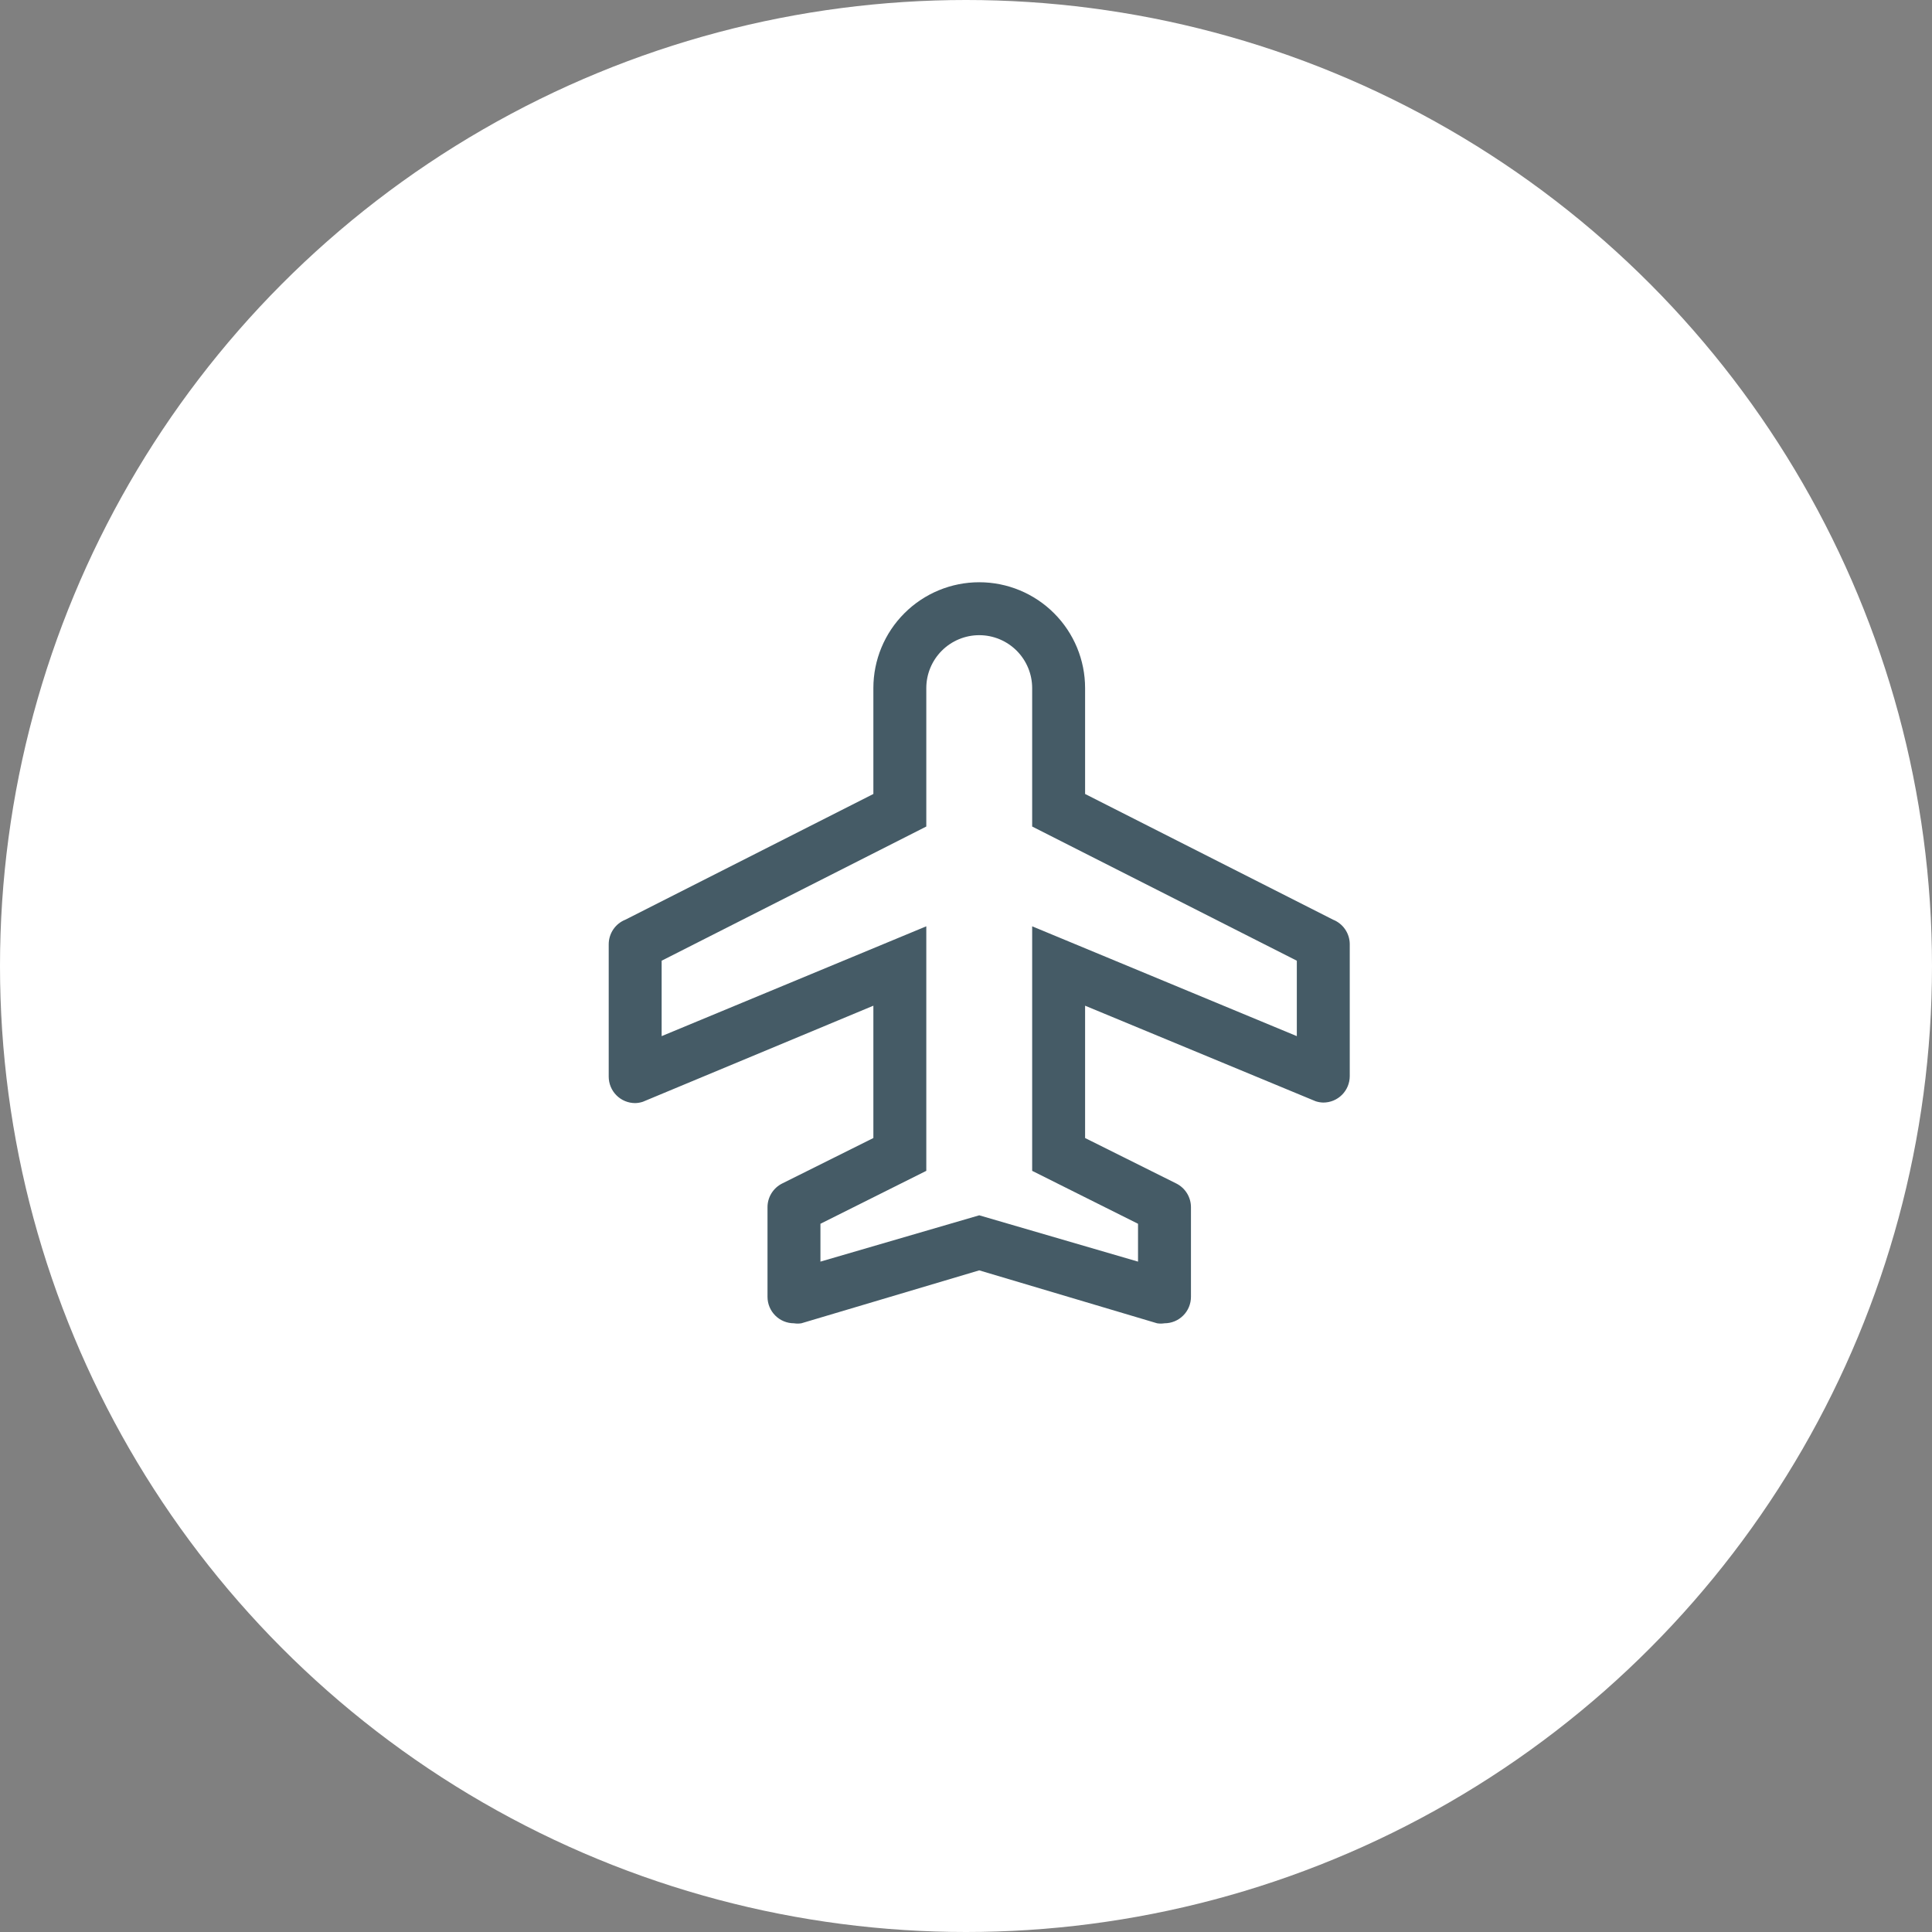
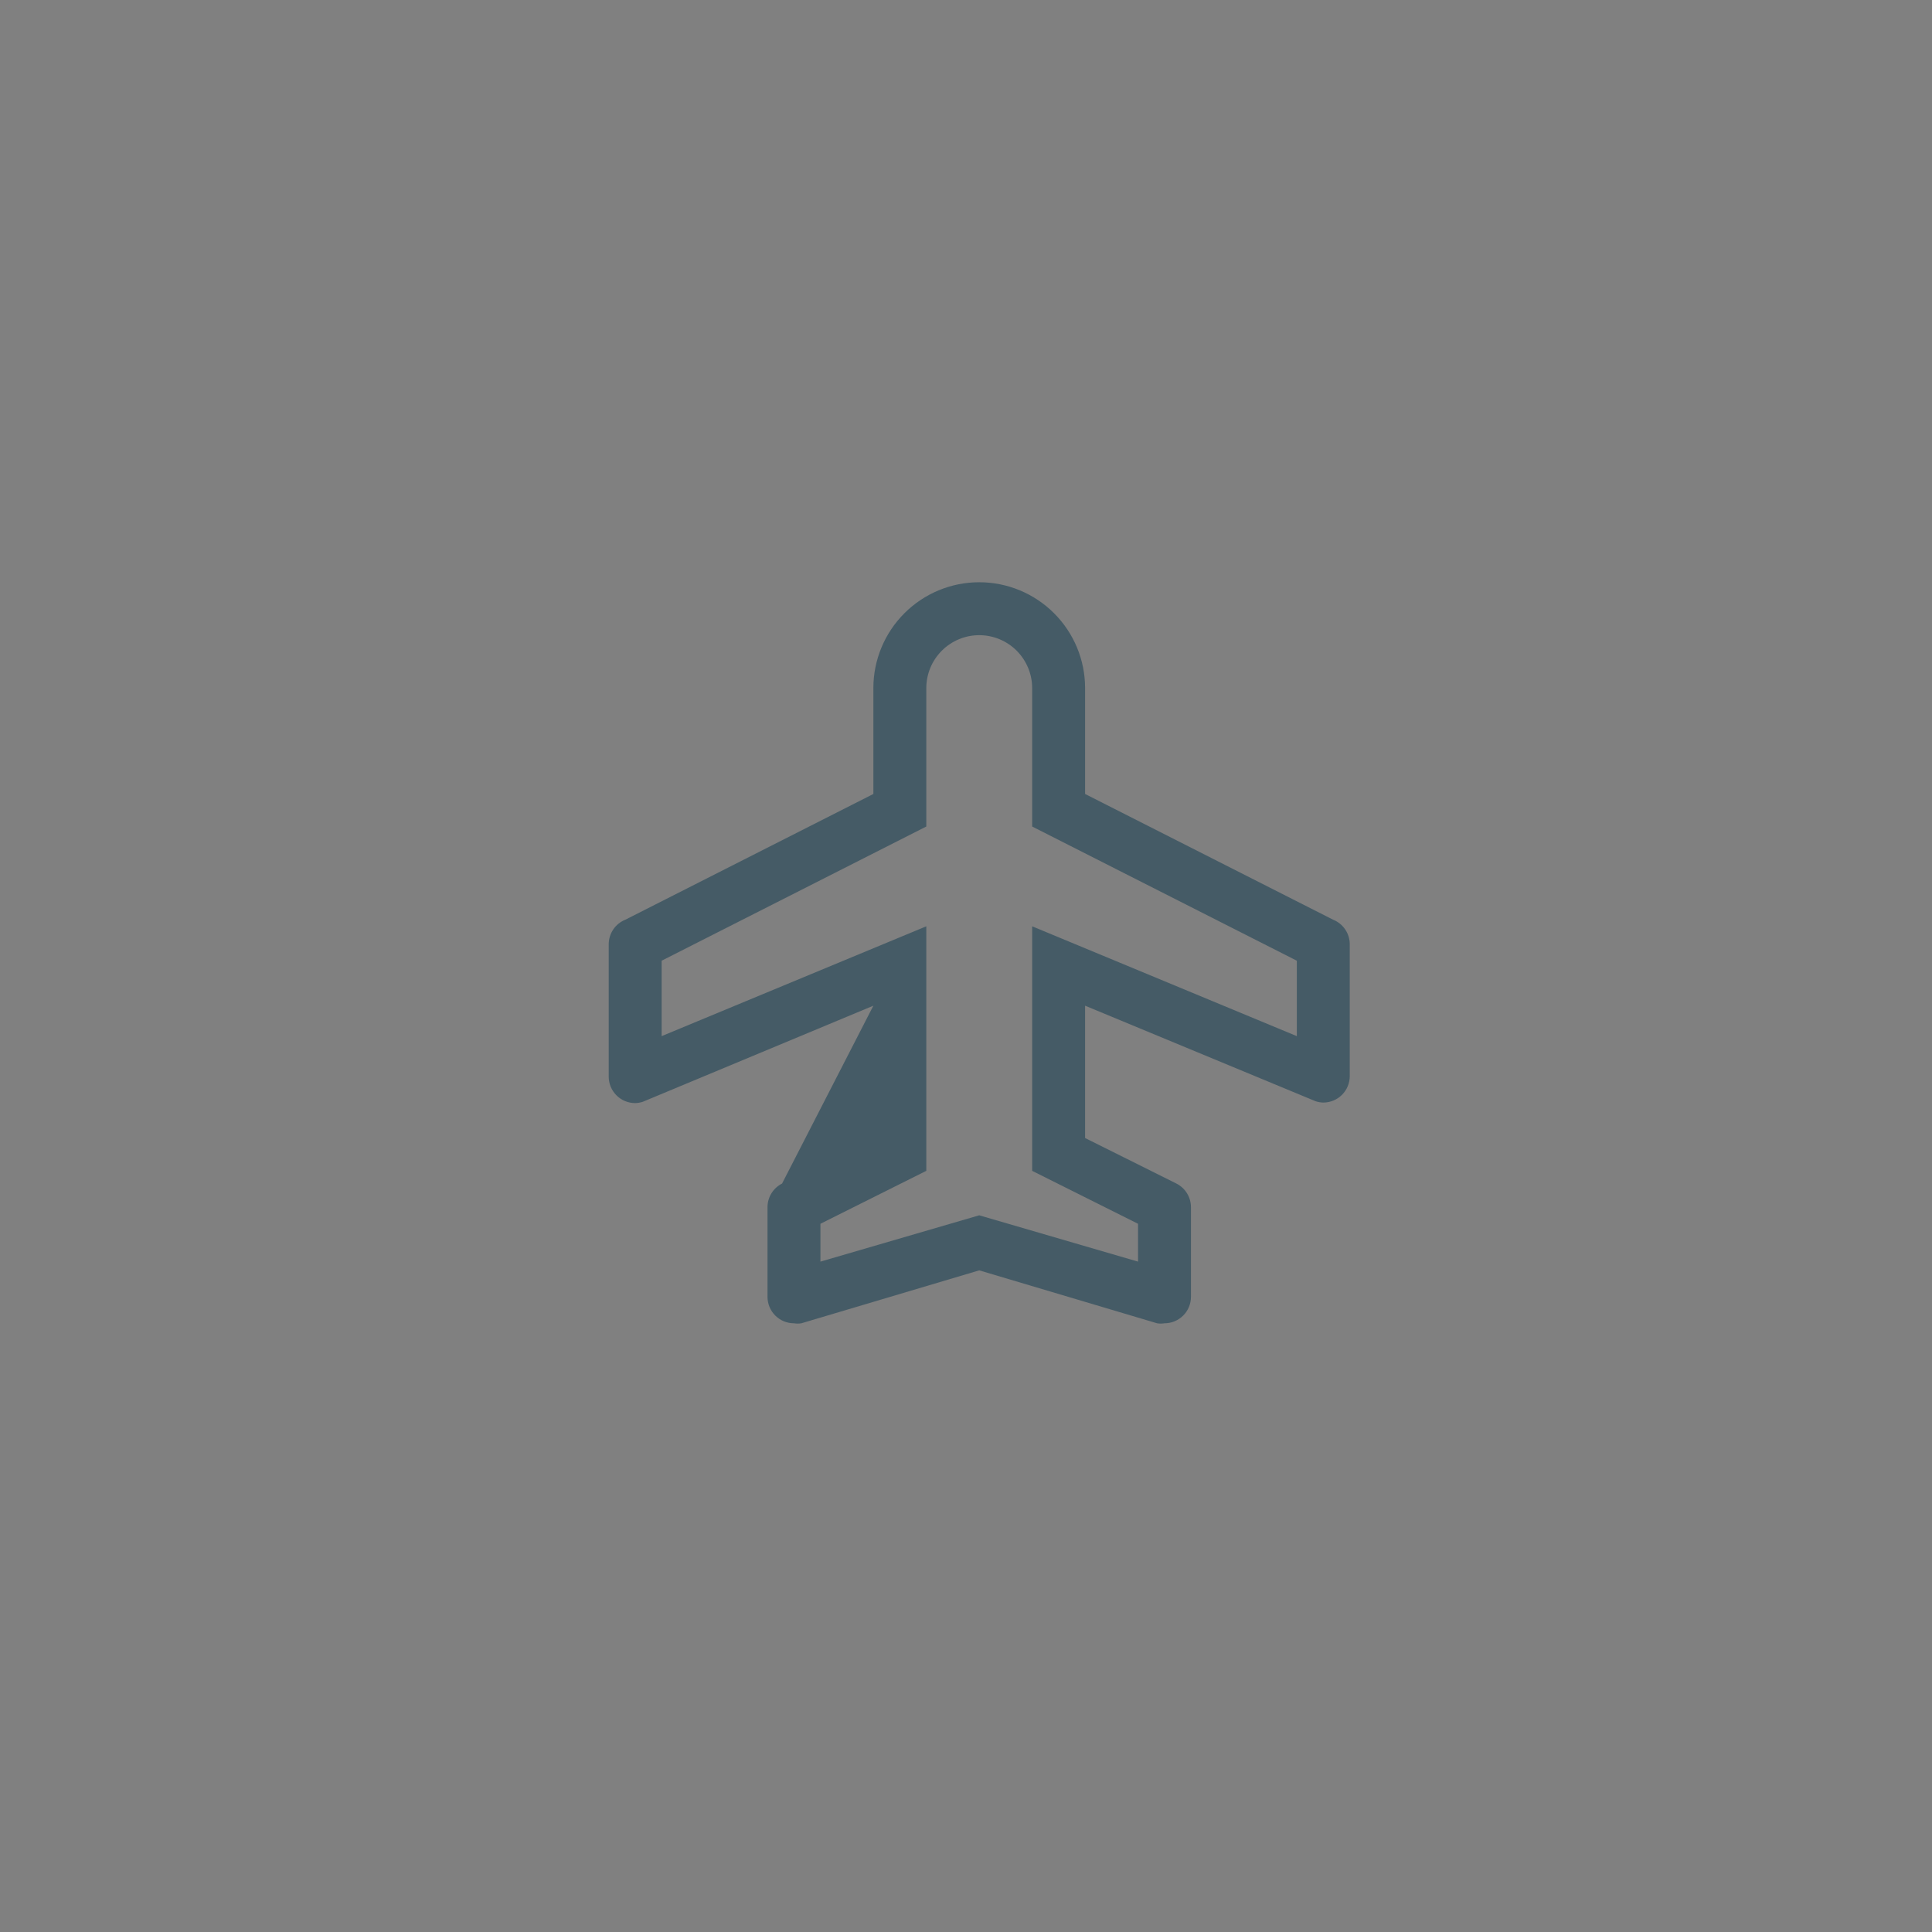
<svg xmlns="http://www.w3.org/2000/svg" width="73" height="73" viewBox="0 0 73 73" fill="none">
  <rect x="0" y="0" width="73" height="73" fill="#808080" stroke="none" />
-   <circle cx="36.5" cy="36.5" r="36.5" fill="white" />
-   <path d="M50.37 34.75L41 30V26C41 24.939 40.579 23.922 39.828 23.172C39.078 22.421 38.061 22 37 22C35.939 22 34.922 22.421 34.172 23.172C33.421 23.922 33 24.939 33 26V30L23.63 34.75C23.444 34.824 23.284 34.952 23.172 35.118C23.06 35.284 23 35.48 23 35.68V40.68C23 40.945 23.105 41.2 23.293 41.387C23.48 41.575 23.735 41.68 24 41.68C24.099 41.678 24.196 41.661 24.29 41.63L33 38V43L29.55 44.72C29.384 44.804 29.244 44.933 29.147 45.092C29.049 45.251 28.999 45.434 29 45.62V49C29 49.265 29.105 49.52 29.293 49.707C29.48 49.895 29.735 50 30 50C30.093 50.015 30.187 50.015 30.28 50L37 48L43.72 50C43.813 50.015 43.907 50.015 44 50C44.265 50 44.52 49.895 44.707 49.707C44.895 49.52 45 49.265 45 49V45.62C45.001 45.434 44.95 45.251 44.853 45.092C44.756 44.933 44.616 44.804 44.45 44.72L41 43V38L49.71 41.61C49.804 41.641 49.901 41.658 50 41.66C50.265 41.66 50.52 41.555 50.707 41.367C50.895 41.18 51 40.925 51 40.66V35.66C50.996 35.463 50.934 35.272 50.822 35.11C50.71 34.948 50.553 34.823 50.37 34.75ZM49 39.15L39 35V44.24L43 46.24V47.67L37 45.92L31 47.67V46.24L35 44.24V35L25 39.15V36.3L35 31.23V26C35 25.47 35.211 24.961 35.586 24.586C35.961 24.211 36.47 24 37 24C37.53 24 38.039 24.211 38.414 24.586C38.789 24.961 39 25.47 39 26V31.23L49 36.3V39.15Z" fill="#455B66" />
+   <path d="M50.37 34.75L41 30V26C41 24.939 40.579 23.922 39.828 23.172C39.078 22.421 38.061 22 37 22C35.939 22 34.922 22.421 34.172 23.172C33.421 23.922 33 24.939 33 26V30L23.63 34.75C23.444 34.824 23.284 34.952 23.172 35.118C23.06 35.284 23 35.48 23 35.68V40.68C23 40.945 23.105 41.2 23.293 41.387C23.48 41.575 23.735 41.68 24 41.68C24.099 41.678 24.196 41.661 24.29 41.63L33 38L29.55 44.72C29.384 44.804 29.244 44.933 29.147 45.092C29.049 45.251 28.999 45.434 29 45.62V49C29 49.265 29.105 49.52 29.293 49.707C29.48 49.895 29.735 50 30 50C30.093 50.015 30.187 50.015 30.28 50L37 48L43.72 50C43.813 50.015 43.907 50.015 44 50C44.265 50 44.52 49.895 44.707 49.707C44.895 49.52 45 49.265 45 49V45.62C45.001 45.434 44.95 45.251 44.853 45.092C44.756 44.933 44.616 44.804 44.45 44.72L41 43V38L49.71 41.61C49.804 41.641 49.901 41.658 50 41.66C50.265 41.66 50.52 41.555 50.707 41.367C50.895 41.18 51 40.925 51 40.66V35.66C50.996 35.463 50.934 35.272 50.822 35.11C50.71 34.948 50.553 34.823 50.37 34.75ZM49 39.15L39 35V44.24L43 46.24V47.67L37 45.92L31 47.67V46.24L35 44.24V35L25 39.15V36.3L35 31.23V26C35 25.47 35.211 24.961 35.586 24.586C35.961 24.211 36.47 24 37 24C37.53 24 38.039 24.211 38.414 24.586C38.789 24.961 39 25.47 39 26V31.23L49 36.3V39.15Z" fill="#455B66" />
</svg>